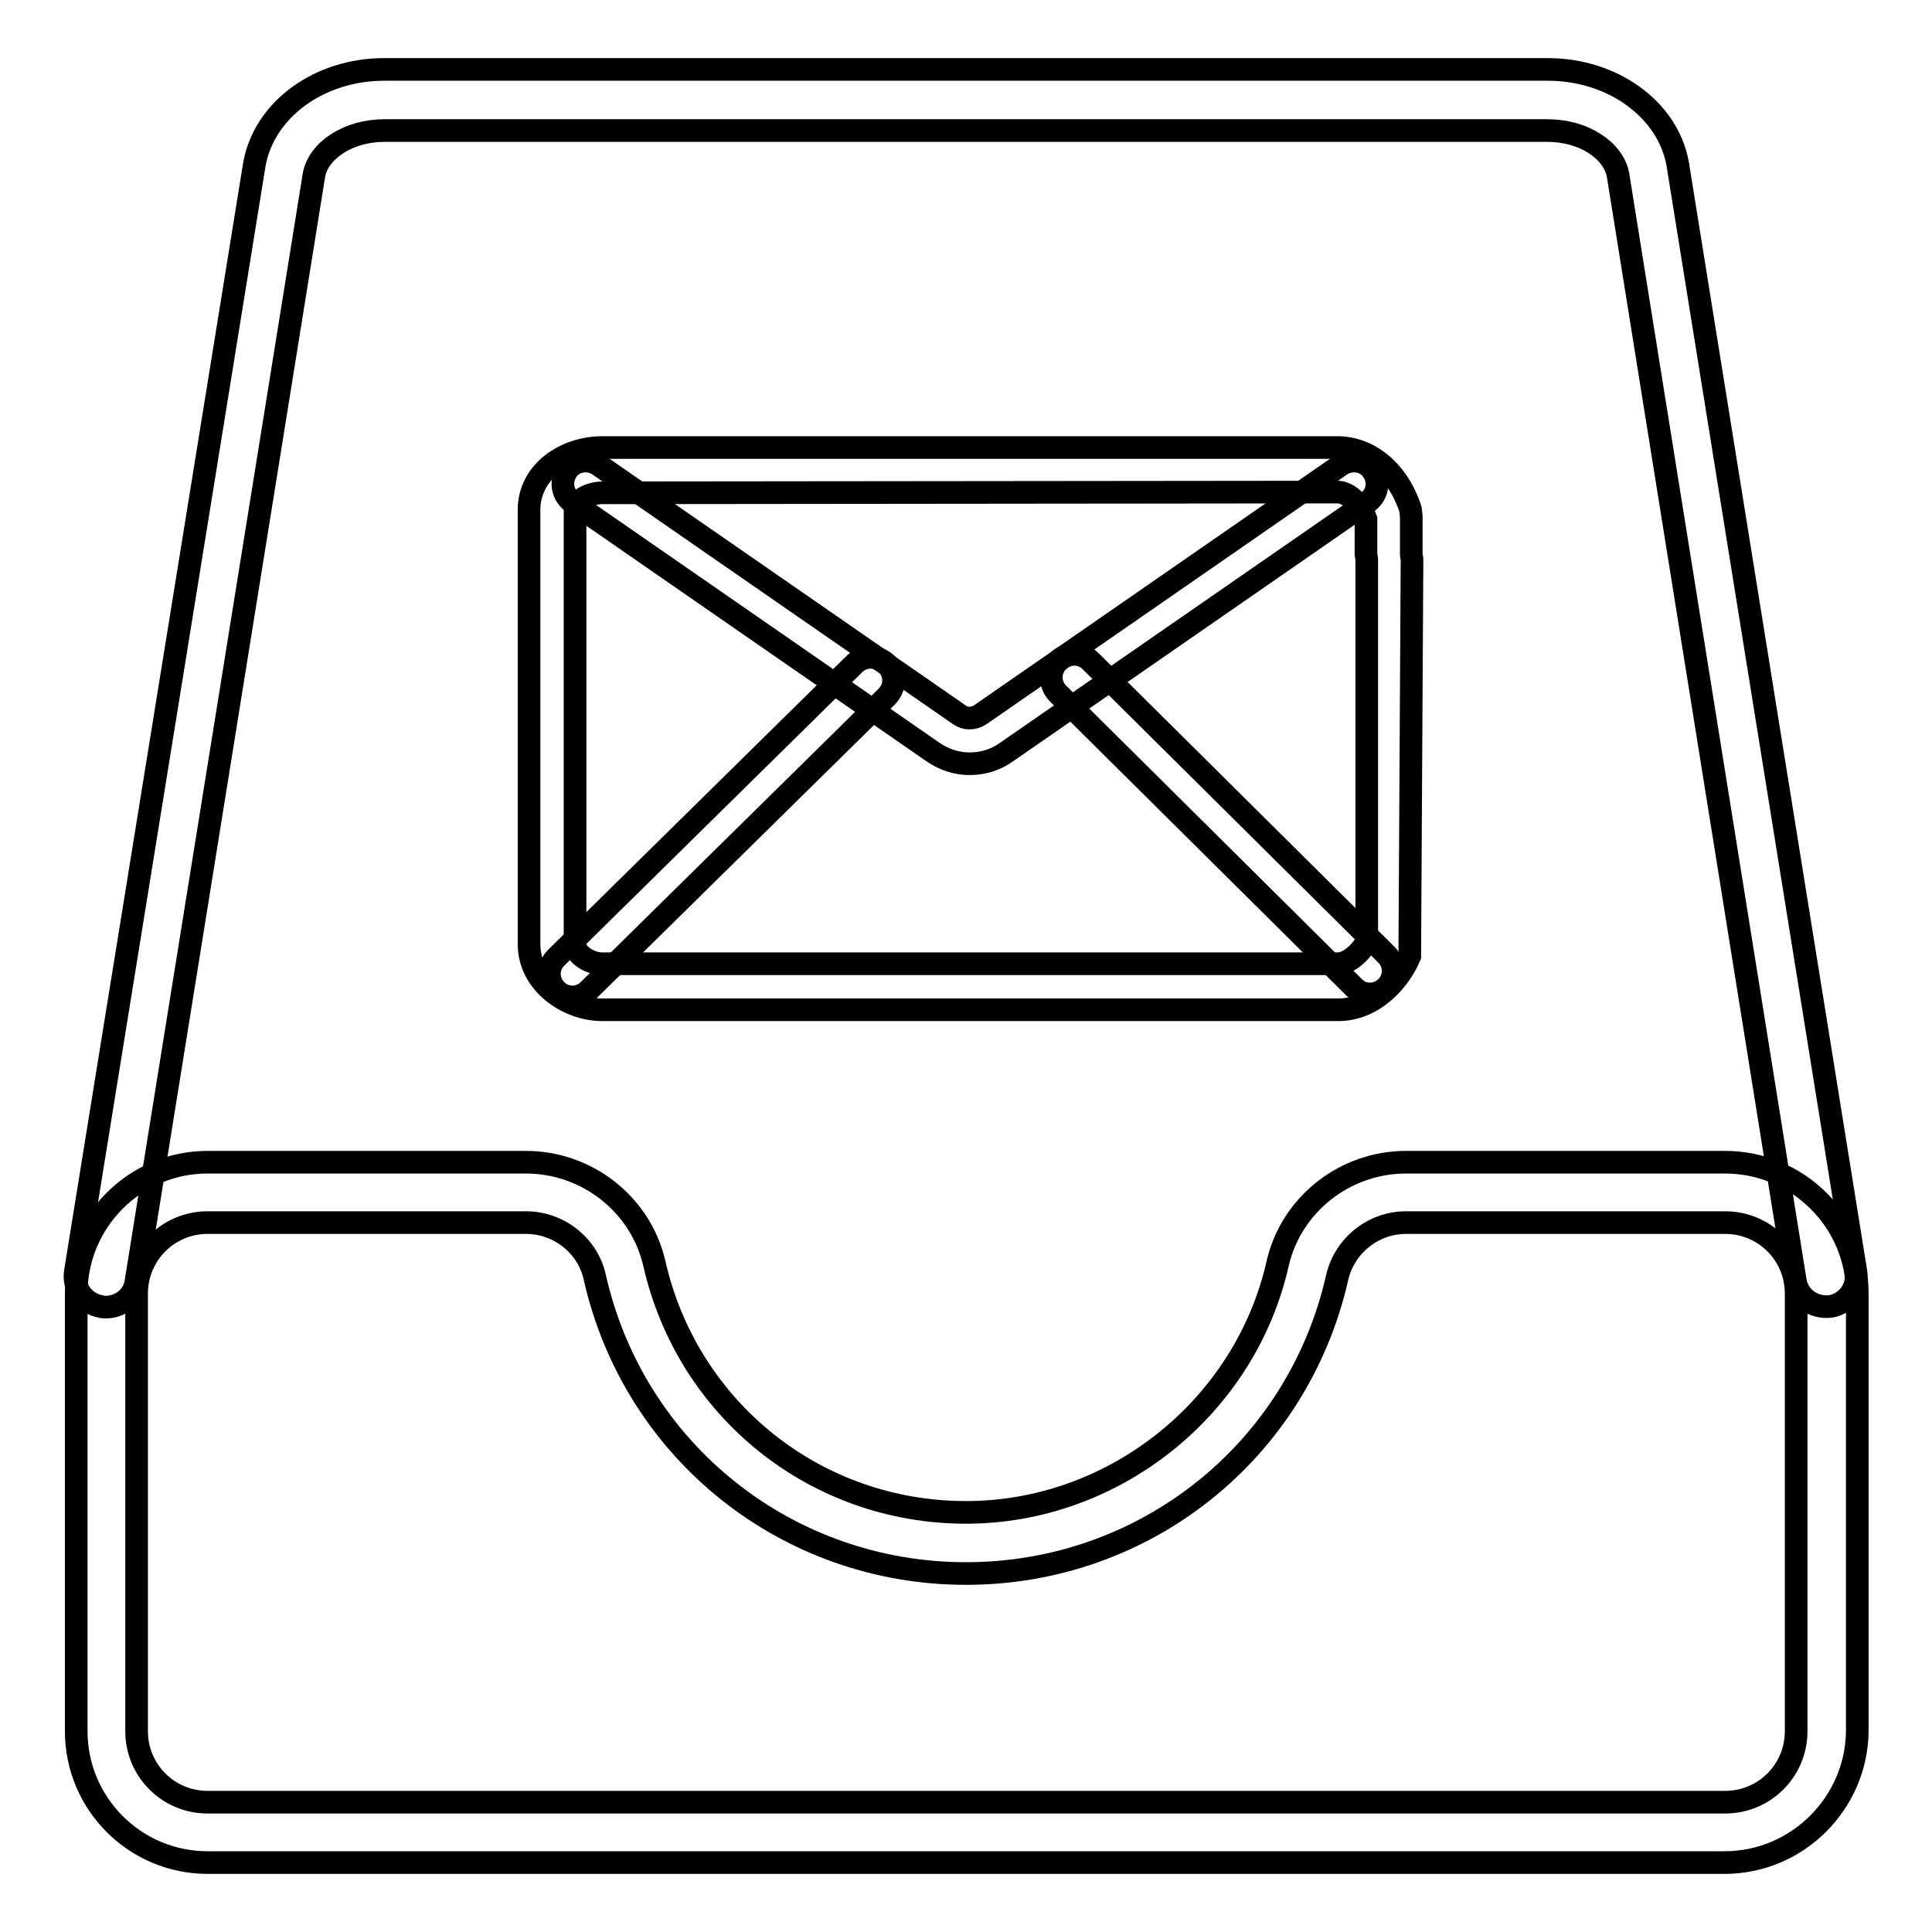
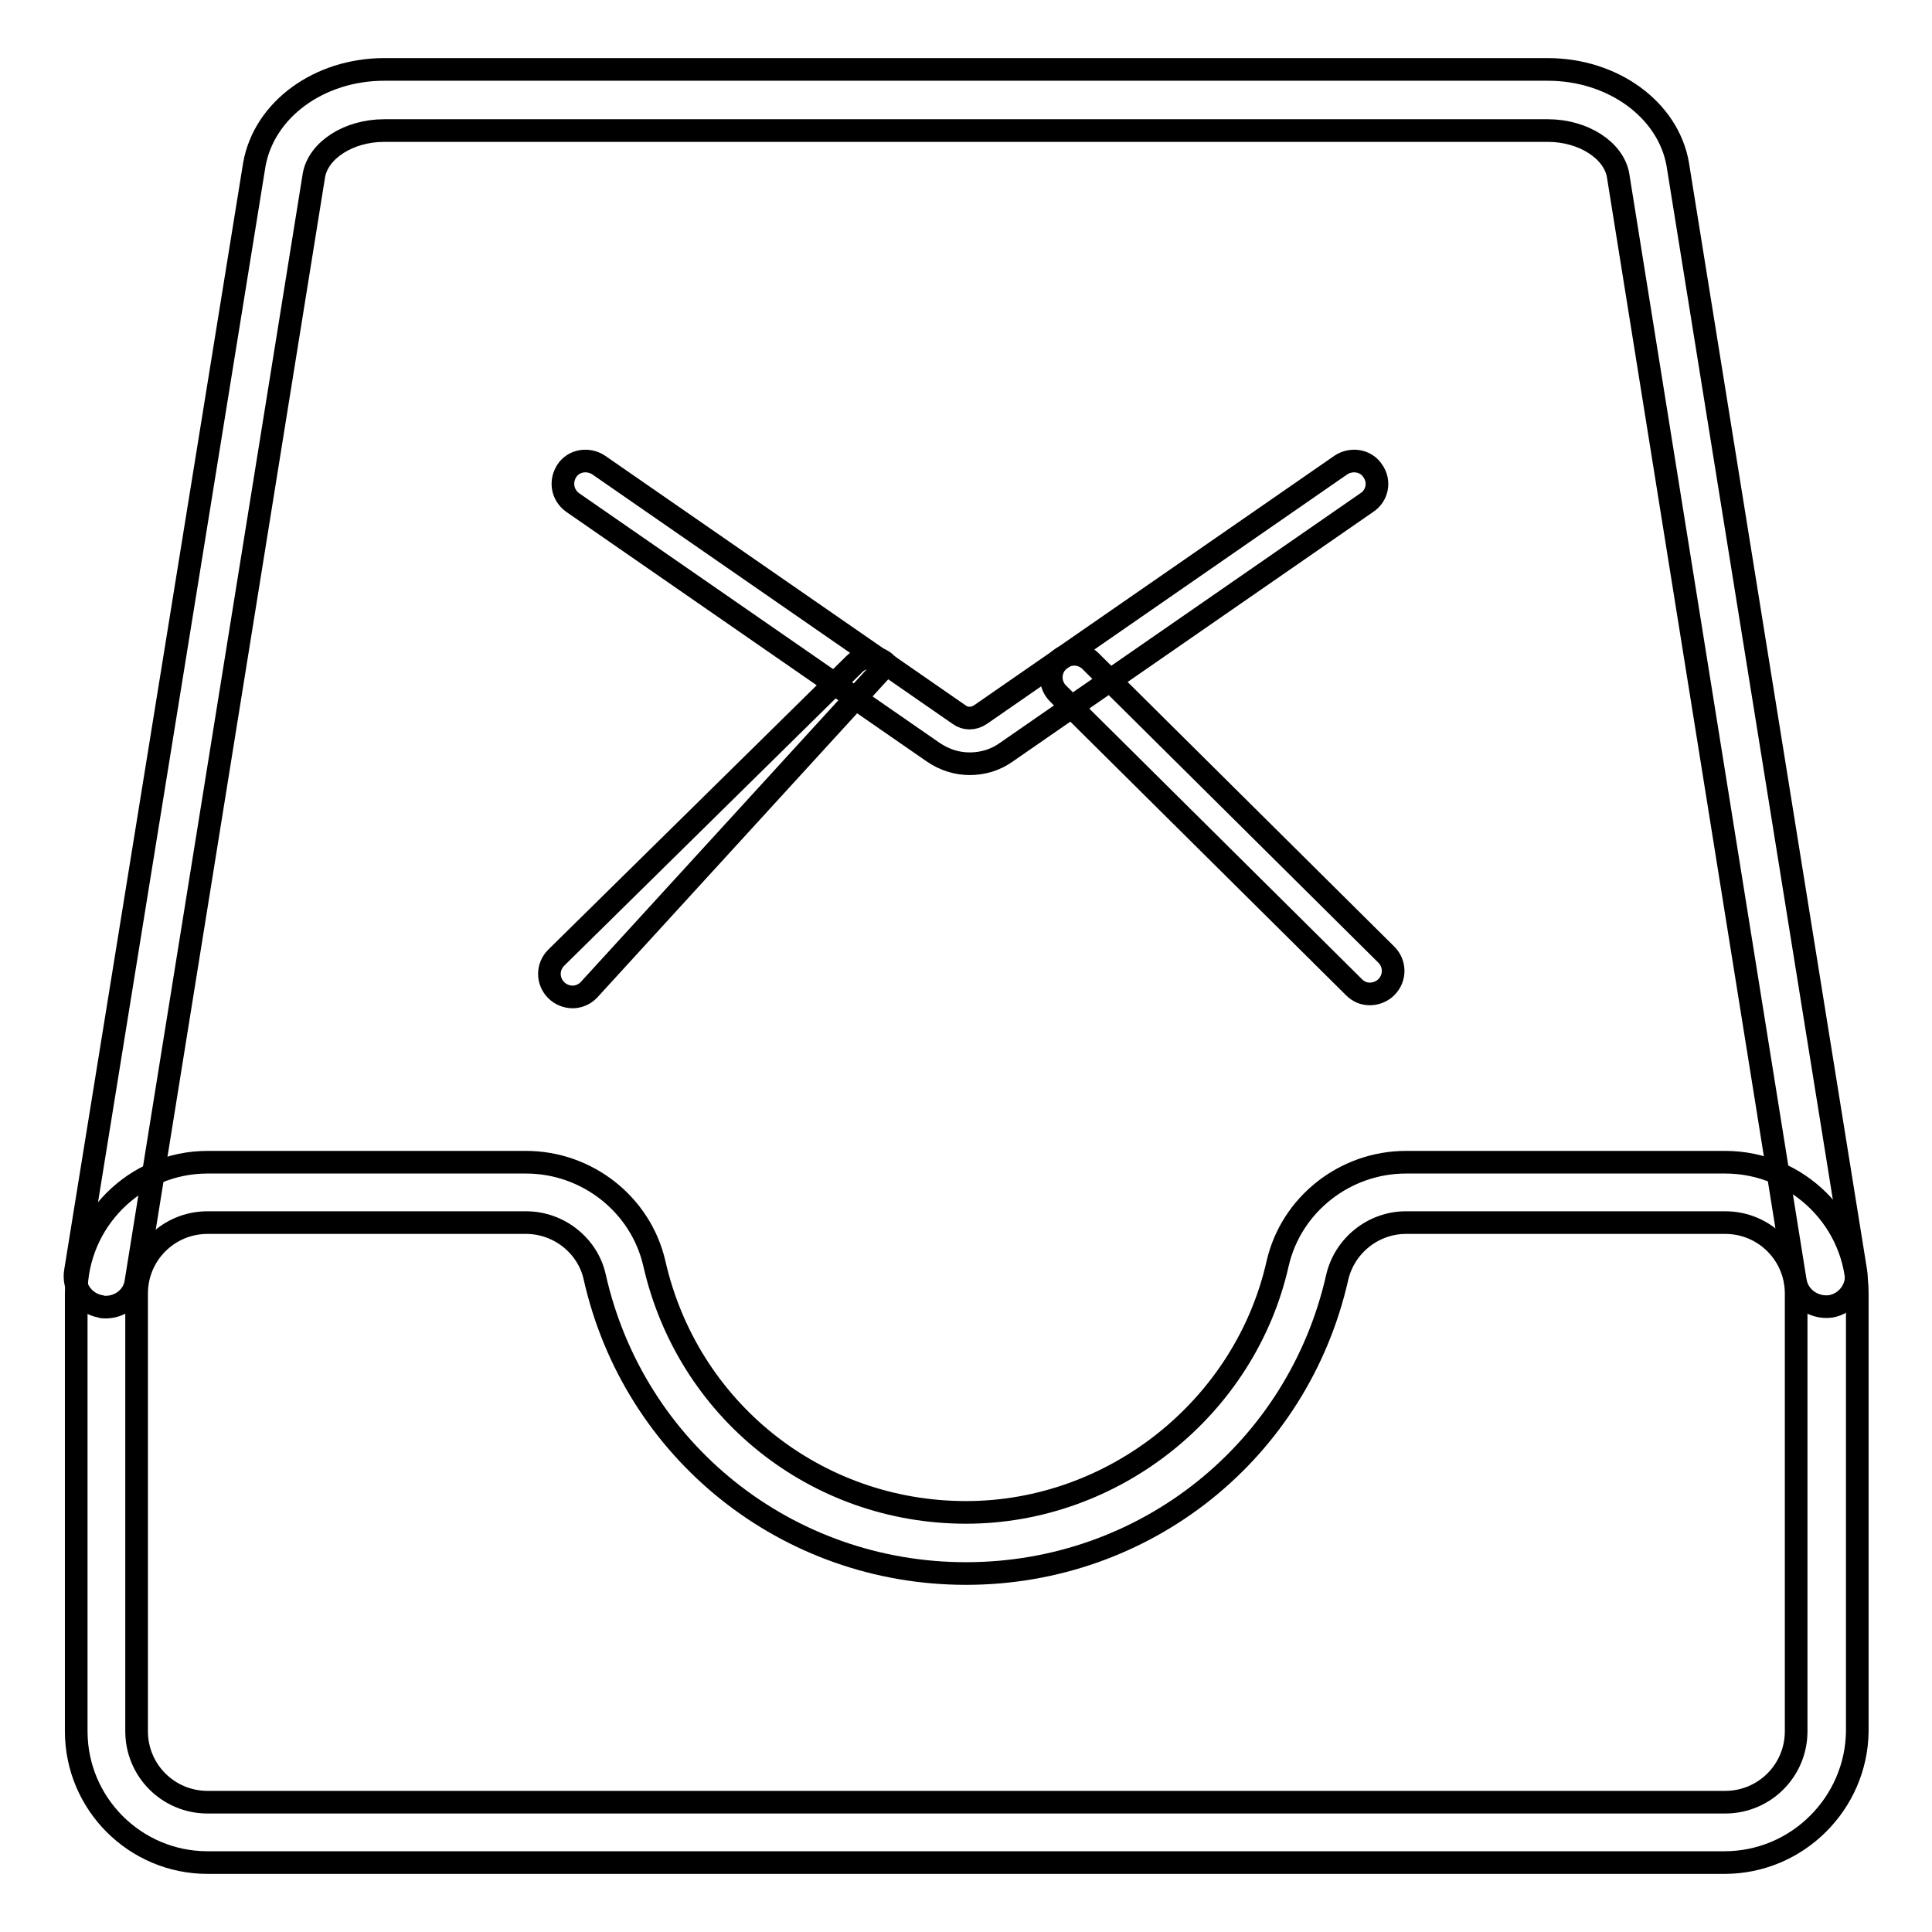
<svg xmlns="http://www.w3.org/2000/svg" version="1.1" x="0px" y="0px" viewBox="0 0 256 256" enable-background="new 0 0 256 256" xml:space="preserve">
  <g>
    <g>
      <path stroke-width="3" fill-opacity="0" stroke="#000000" d="M14,173.2c-0.2,0-0.5,0-0.7-0.1c-2.2-0.4-3.7-2.5-3.3-4.7L33.7,21.8C35,14.5,42.3,9.2,50.9,9.2h154.2c8.6,0,15.9,5.3,17.2,12.5l23.6,146.7c0.4,2.2-1.1,4.3-3.3,4.7c-2.2,0.3-4.3-1.1-4.7-3.3L214.4,23.2c-0.6-3.3-4.6-5.9-9.3-5.9H50.9c-4.7,0-8.7,2.6-9.3,5.9L18,169.9C17.7,171.9,15.9,173.2,14,173.2z" />
      <path stroke-width="3" fill-opacity="0" stroke="#000000" d="M228.5,246.8H27.5c-9.6,0-17.4-7.8-17.4-17.4v-58c0-9.6,7.8-17.4,17.4-17.4h42.2c8.1,0,15.2,5.6,17,13.4c4.4,19.4,21.4,33,41.3,33c19.6,0,37-13.9,41.3-33c1.8-7.8,8.9-13.4,17-13.4h42.3c9.6,0,17.5,7.8,17.5,17.4v58C246,238.9,238.2,246.8,228.5,246.8z M27.5,162c-5.2,0-9.4,4.2-9.4,9.4v58c0,5.2,4.2,9.4,9.4,9.4h201.1c5.2,0,9.4-4.2,9.4-9.4v-58c0-5.2-4.2-9.4-9.4-9.4h-42.3c-4.3,0-8.1,3-9.1,7.2c-5.2,23.1-25.5,39.3-49.2,39.3s-44-16.2-49.2-39.3c-0.9-4.1-4.7-7.2-9.1-7.2H27.5z" />
-       <path stroke-width="3" fill-opacity="0" stroke="#000000" d="M177.3,133.8H79.8c-4.6,0-9.7-3.5-9.7-8.7V67.6c0-5.2,4.9-8.3,9.7-8.3h97.4c4.3,0,8.1,3.2,9.7,8.2l0.1,0.9v5.1c0,0,0,0,0,0c0,0.2,0.1,0.4,0.1,0.6l-0.3,52.6C185.4,130,182,133.8,177.3,133.8z M79.8,65.3c-1.5,0-3.6,0.9-3.6,2.3v57.5c0,1.4,2,2.6,3.6,2.6h97.4c1.5,0,3-1.4,3.9-2.9V74.1v0c0-0.2-0.1-0.4-0.1-0.7v-4.6c-0.8-2.1-2.3-3.6-3.8-3.6L79.8,65.3L79.8,65.3z" />
      <path stroke-width="3" fill-opacity="0" stroke="#000000" d="M128.5,101.2c-1.7,0-3.3-0.5-4.8-1.5L75.9,66.6c-1.4-1-1.7-2.8-0.8-4.2c0.9-1.4,2.8-1.7,4.2-0.8l47.8,33.1c0.8,0.6,1.9,0.6,2.8,0l47.8-33.1c1.4-0.9,3.3-0.6,4.2,0.8c1,1.4,0.6,3.3-0.8,4.2l-47.8,33.1C131.9,100.7,130.2,101.2,128.5,101.2z" />
-       <path stroke-width="3" fill-opacity="0" stroke="#000000" d="M75.9,132.1c-0.8,0-1.6-0.3-2.2-0.9c-1.2-1.2-1.2-3.1,0-4.3L113.2,88c1.2-1.2,3.1-1.2,4.3,0c1.2,1.2,1.2,3.1,0,4.3L78,131.2C77.4,131.8,76.6,132.1,75.9,132.1z" />
+       <path stroke-width="3" fill-opacity="0" stroke="#000000" d="M75.9,132.1c-0.8,0-1.6-0.3-2.2-0.9c-1.2-1.2-1.2-3.1,0-4.3L113.2,88c1.2-1.2,3.1-1.2,4.3,0L78,131.2C77.4,131.8,76.6,132.1,75.9,132.1z" />
      <path stroke-width="3" fill-opacity="0" stroke="#000000" d="M181.5,131.7c-0.8,0-1.5-0.3-2.1-0.9l-39.2-38.9c-1.2-1.2-1.2-3.1,0-4.3c1.2-1.2,3.1-1.2,4.3,0l39.2,38.9c1.2,1.2,1.2,3.1,0,4.3C183.1,131.4,182.3,131.7,181.5,131.7z" />
    </g>
  </g>
</svg>